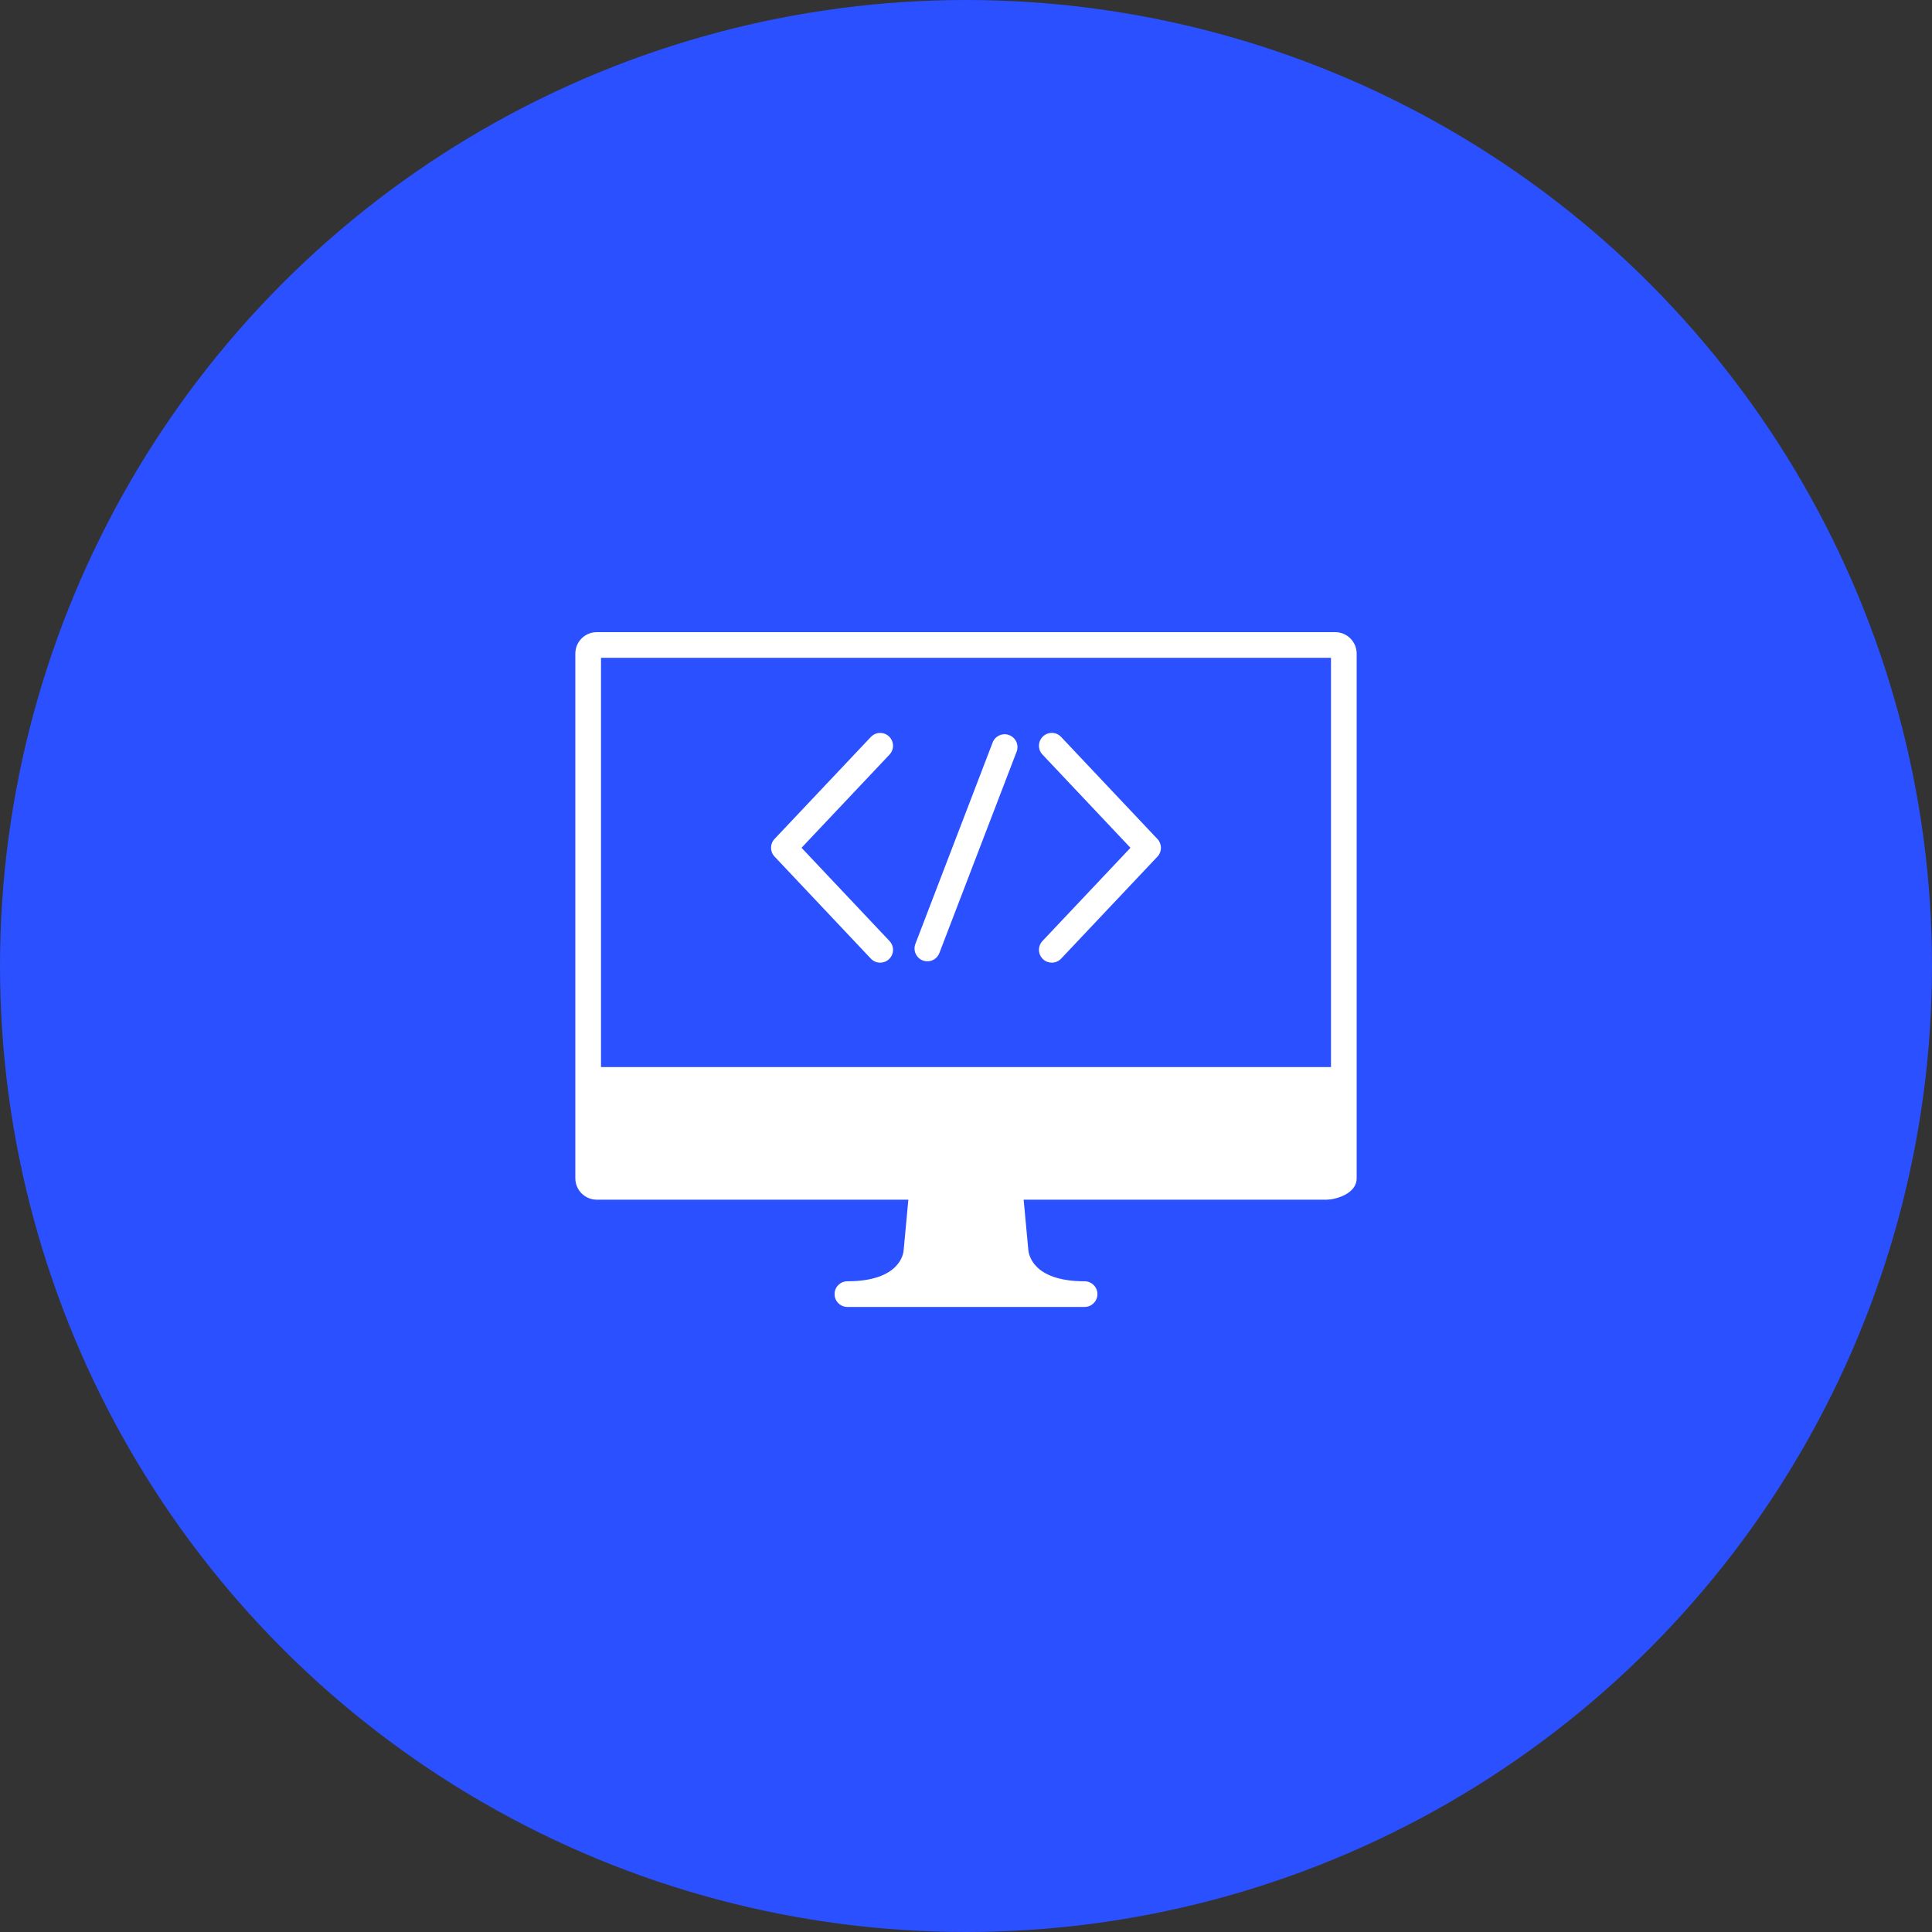
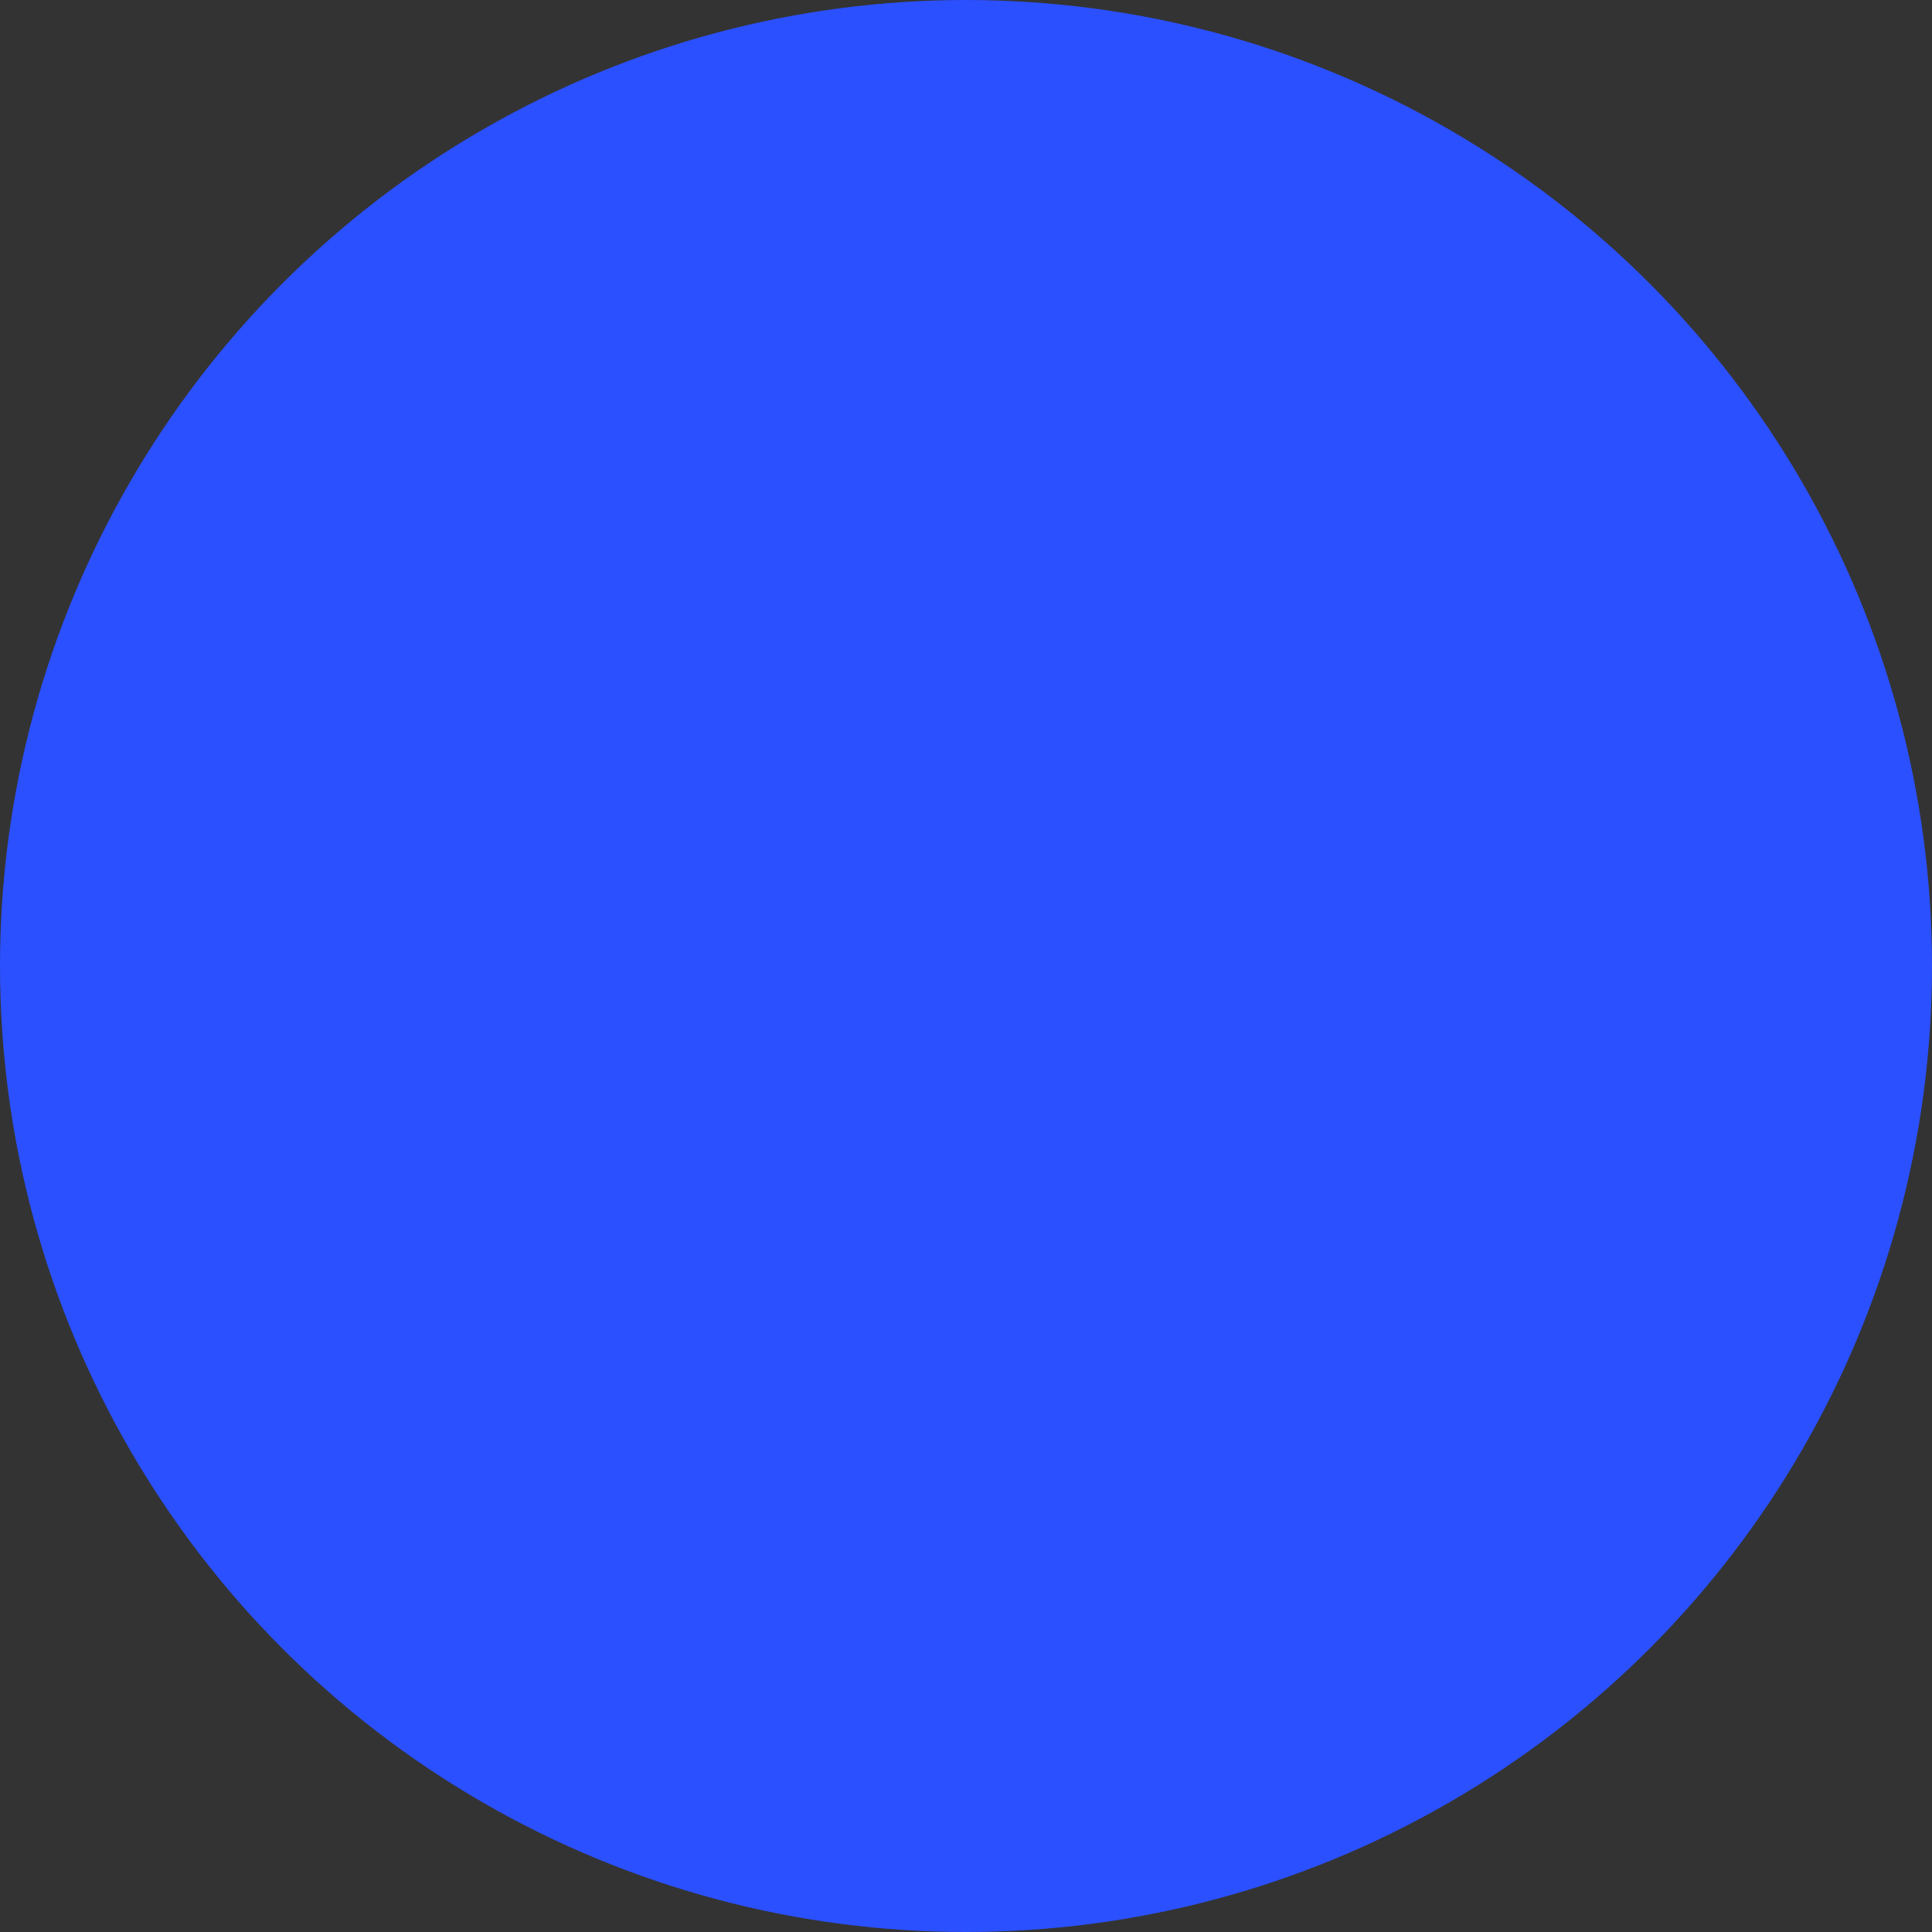
<svg xmlns="http://www.w3.org/2000/svg" width="272px" height="272px" viewBox="0 0 272 272" version="1.1">
  <rect x="0" y="0" width="272" height="272" fill="#333333" stroke="none" />
  <title>Group 3</title>
  <desc>Created with Sketch.</desc>
  <g id="Page-1" stroke="none" stroke-width="1" fill="none" fill-rule="evenodd">
    <g id="Desktop-HD" transform="translate(-152, -91)">
      <g id="Group-2" transform="translate(152, 91)">
        <g id="Group">
          <g id="Group-3">
            <circle id="Oval" fill="#2B50FF" cx="136" cy="136" r="136" />
            <g id="basic" transform="translate(81, 89)" fill="#FFFFFF" fill-rule="nonzero">
-               <path d="M48.915,46.221 C49.128,46.303 49.346,46.342 49.562,46.342 C50.288,46.342 50.973,45.901 51.248,45.182 L62.126,16.829 C62.483,15.898 62.017,14.853 61.086,14.495 C60.157,14.136 59.11,14.602 58.752,15.533 L47.874,43.887 C47.518,44.819 47.984,45.865 48.915,46.221 Z M65.839,46.037 C66.188,46.366 66.634,46.53 67.079,46.53 C67.559,46.53 68.038,46.341 68.393,45.964 L81.952,31.602 C82.61,30.907 82.61,29.82 81.952,29.122 L68.393,14.753 C67.709,14.025 66.566,13.993 65.84,14.678 C65.114,15.362 65.081,16.506 65.765,17.232 L78.154,30.359 L65.765,43.482 C65.081,44.209 65.114,45.352 65.839,46.037 Z M41.605,45.964 C41.961,46.341 42.439,46.531 42.919,46.531 C43.364,46.531 43.809,46.367 44.159,46.038 C44.885,45.354 44.917,44.21 44.233,43.485 L31.845,30.356 L44.233,17.235 C44.917,16.51 44.885,15.366 44.16,14.682 C43.435,13.997 42.29,14.03 41.605,14.755 L28.046,29.113 C27.39,29.809 27.389,30.897 28.046,31.594 L41.605,45.964 Z M106.988,0 L3.011,0 C1.351,0 0,1.351 0,3.011 L0,76.888 C0,78.549 1.351,79.899 3.011,79.899 L46.884,79.899 L46.221,87.027 C46.191,87.474 45.703,91.387 38.303,91.387 C37.306,91.387 36.496,92.195 36.496,93.193 C36.496,94.191 37.306,95 38.303,95 L71.697,95 C72.694,95 73.504,94.191 73.504,93.193 C73.504,92.195 72.694,91.387 71.697,91.387 C64.296,91.387 63.809,87.474 63.773,86.95 L63.116,79.899 L105.785,79.899 C106.865,79.899 110,79.158 110,76.888 L110,3.011 C109.999,1.353 108.649,0 106.988,0 Z M106.386,61.229 L3.613,61.229 L3.613,3.613 L106.386,3.613 L106.386,61.229 Z" id="Shape" />
-             </g>
+               </g>
          </g>
        </g>
      </g>
    </g>
  </g>
</svg>